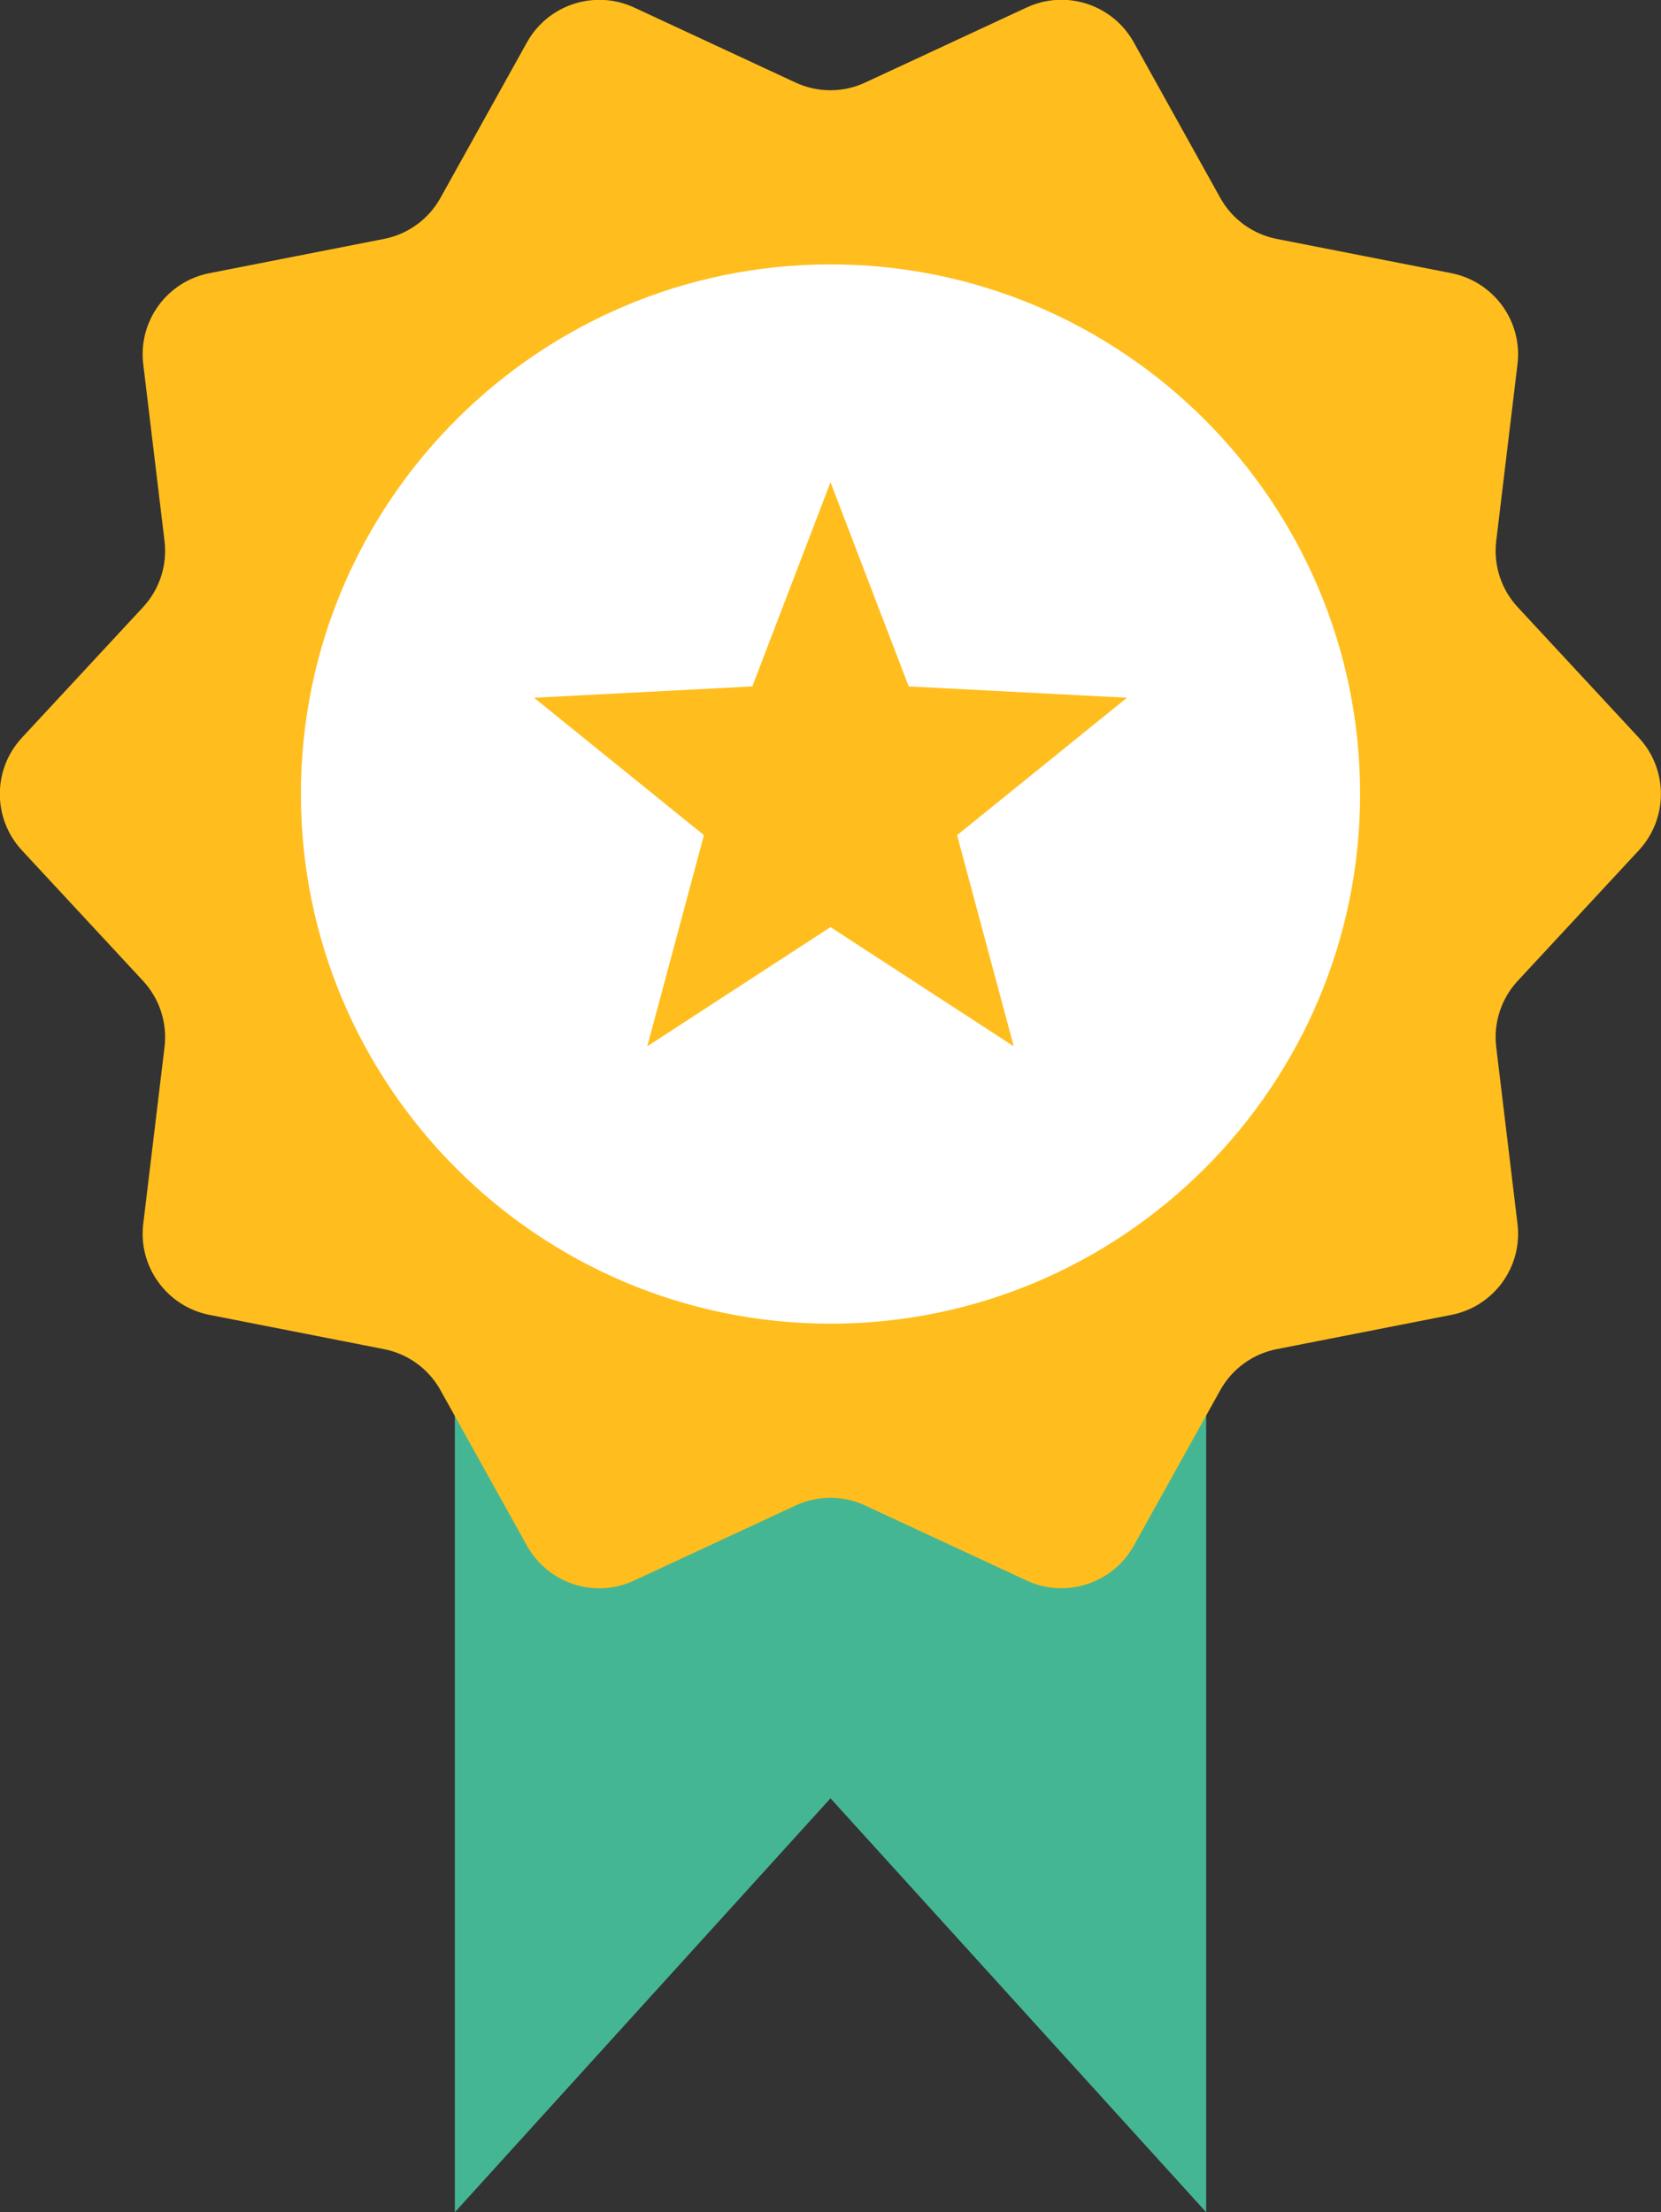
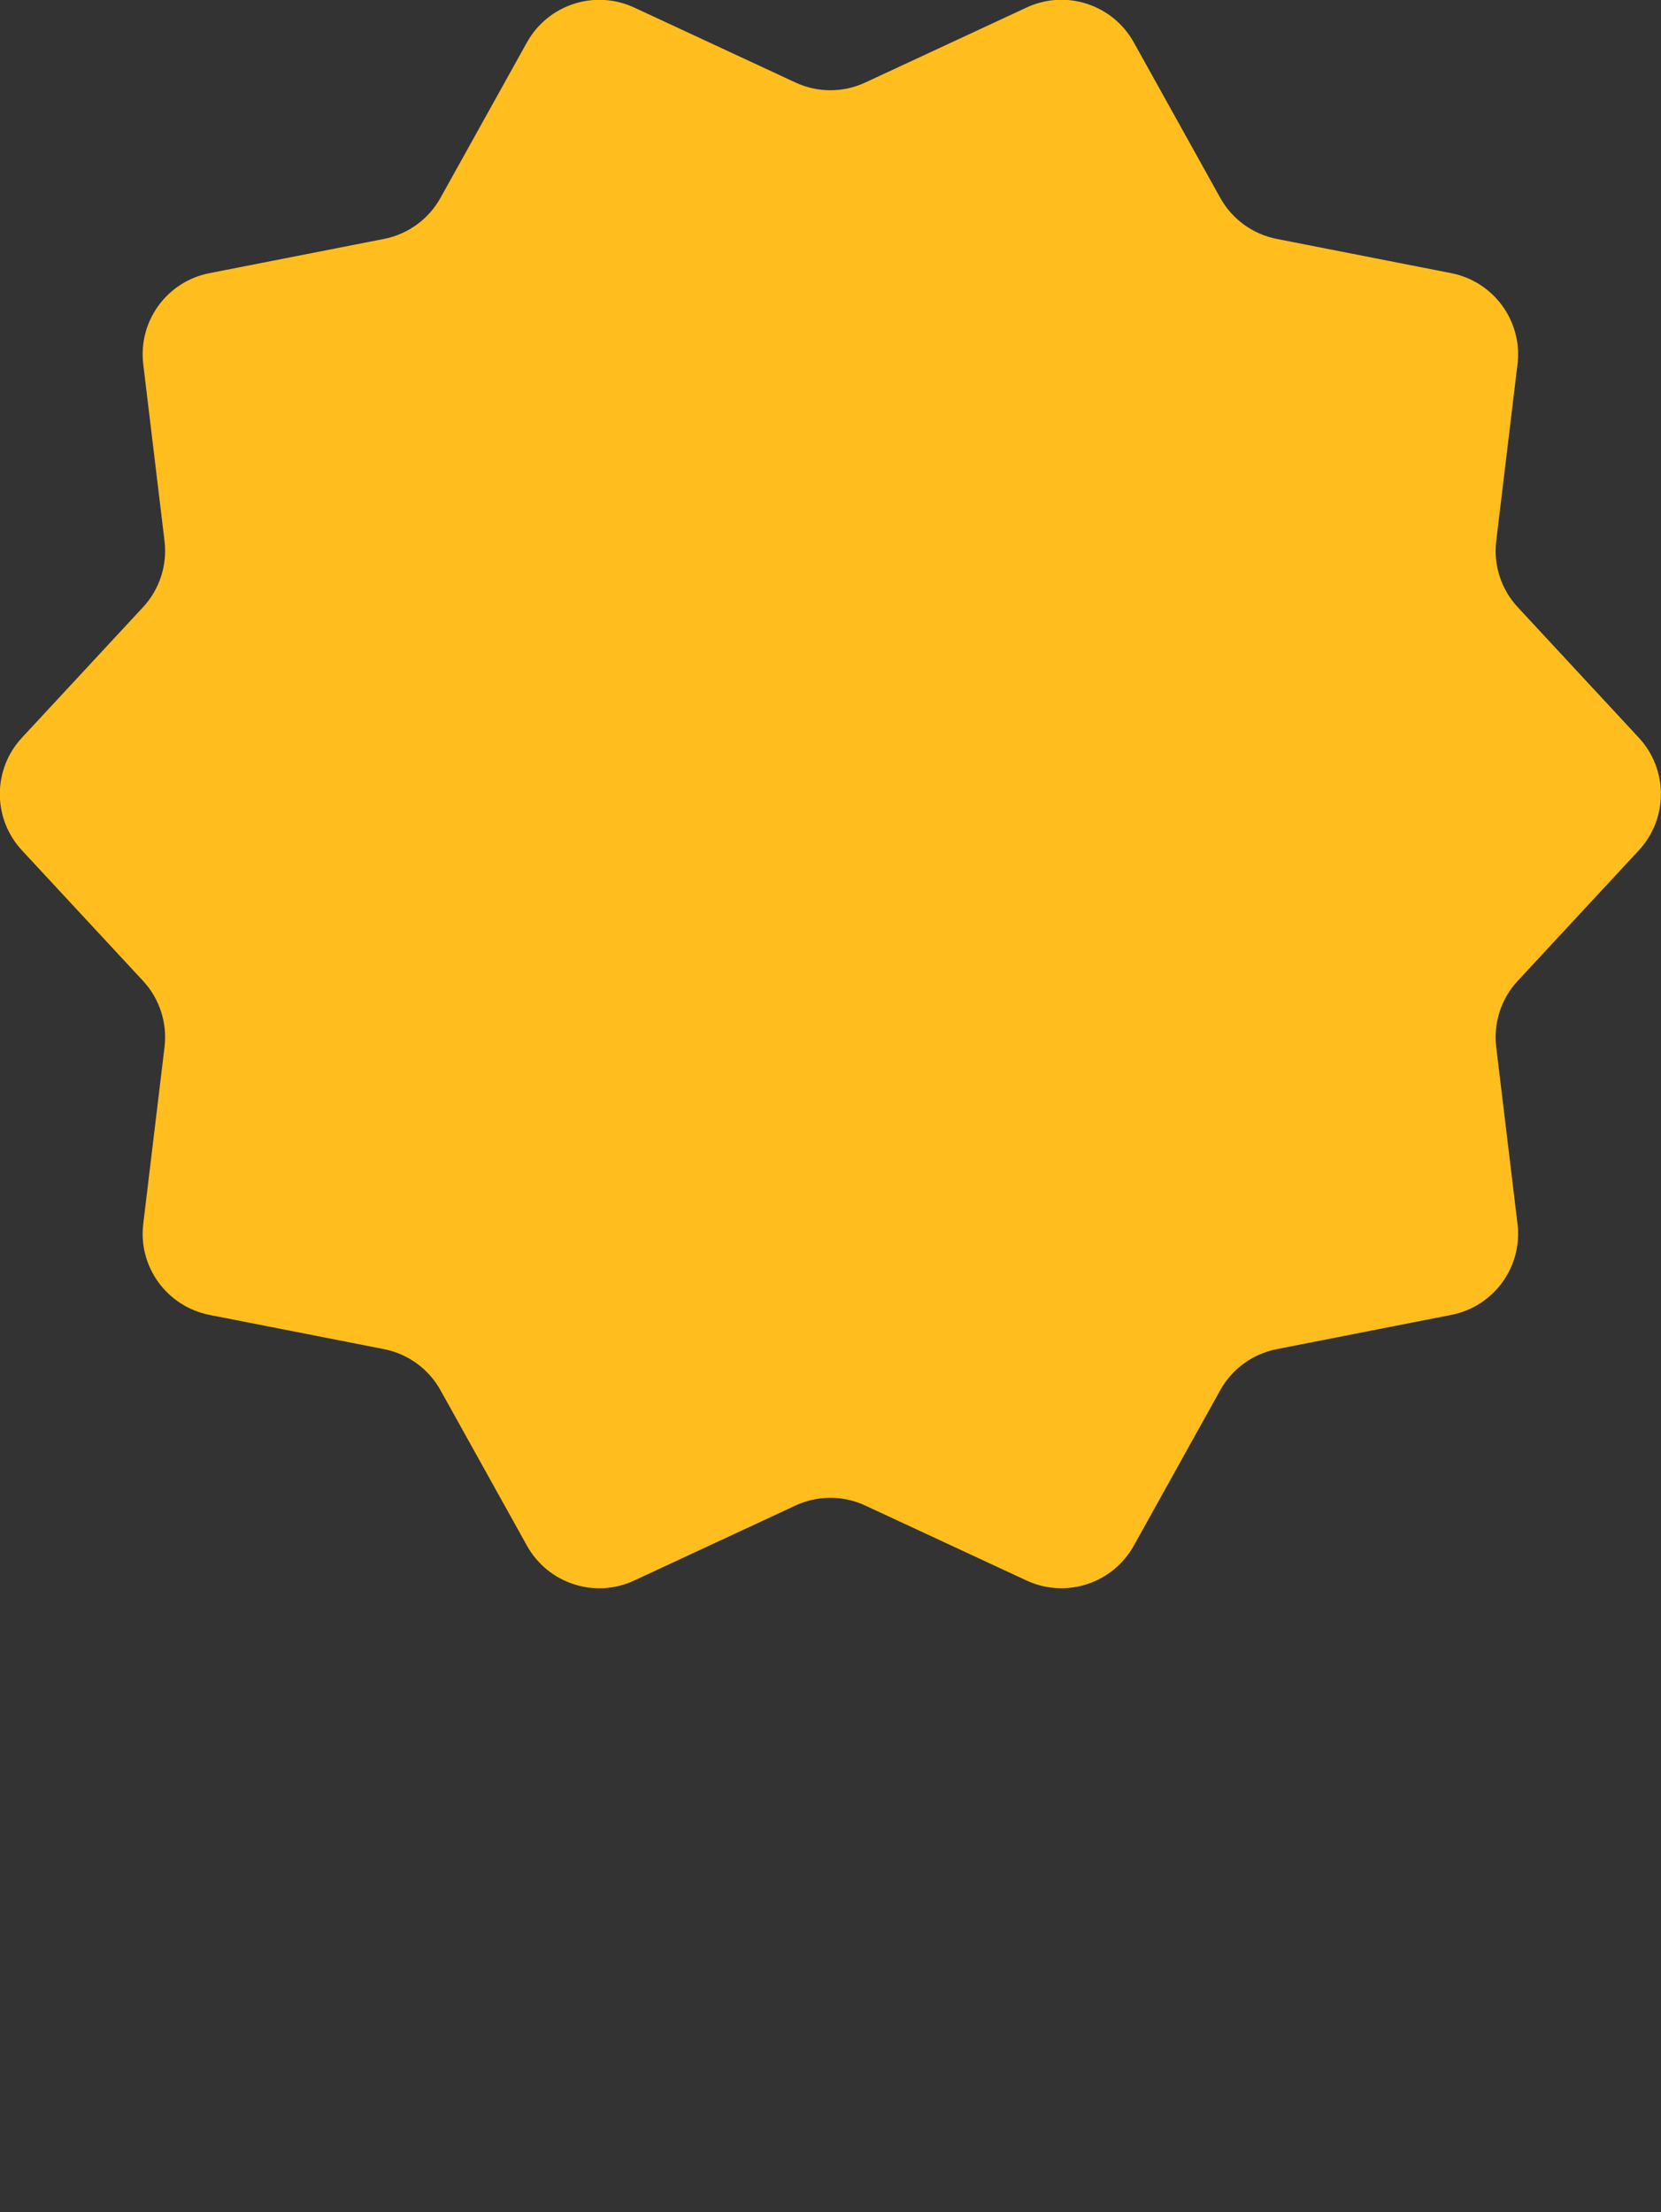
<svg xmlns="http://www.w3.org/2000/svg" id="_レイヤー_2" data-name="レイヤー 2" viewBox="0 0 130.44 173.71">
  <rect x="0" y="0" width="130.44" height="173.71" fill="#333333" stroke="none" />
  <defs>
    <style>
      .cls-1 {
        fill: #45b694;
      }

      .cls-2 {
        fill: #fff;
      }

      .cls-3 {
        fill: #ffbe1d;
      }
    </style>
  </defs>
  <g id="_レイヤー_1-2" data-name="レイヤー 1">
    <g>
-       <polygon class="cls-1" points="94.72 173.71 65.22 141.21 35.72 173.71 35.72 134.46 35.72 95.21 65.22 95.21 94.72 95.21 94.72 134.46 94.72 173.71" />
      <path class="cls-3" d="M128.7,66.77l-9.51,10.25c-1.3,1.4-1.92,3.3-1.69,5.2l1.67,13.88c.41,3.38-1.86,6.5-5.2,7.15l-13.71,2.69c-1.88.37-3.5,1.55-4.43,3.22l-6.79,12.21c-1.66,2.98-5.33,4.17-8.42,2.74l-12.67-5.89c-1.74-.81-3.74-.81-5.48,0l-12.67,5.89c-3.09,1.44-6.76.24-8.42-2.74l-6.79-12.21c-.93-1.67-2.55-2.85-4.43-3.22l-13.71-2.69c-3.34-.66-5.61-3.78-5.2-7.15l1.67-13.88c.23-1.9-.39-3.8-1.69-5.2l-9.51-10.25c-2.31-2.49-2.31-6.35,0-8.84l9.51-10.25c1.3-1.4,1.92-3.3,1.69-5.2l-1.67-13.88c-.41-3.38,1.86-6.5,5.2-7.15l13.71-2.69c1.88-.37,3.5-1.55,4.43-3.22l6.79-12.21c1.66-2.98,5.33-4.17,8.42-2.74l12.67,5.89c1.74.81,3.74.81,5.48,0l12.67-5.89c3.09-1.44,6.76-.24,8.42,2.74l6.79,12.21c.93,1.67,2.55,2.85,4.43,3.22l13.71,2.69c3.34.66,5.61,3.78,5.2,7.15l-1.67,13.88c-.23,1.9.39,3.8,1.69,5.2l9.51,10.25c2.31,2.49,2.31,6.35,0,8.84Z" />
-       <path class="cls-2" d="M65.22,103.94c-22.93,0-41.59-18.66-41.59-41.59s18.66-41.59,41.59-41.59,41.59,18.66,41.59,41.59-18.66,41.59-41.59,41.59Z" />
-       <polygon class="cls-3" points="65.22 37.87 71.36 53.9 88.5 54.79 75.16 65.58 79.61 82.16 65.22 72.8 50.83 82.16 55.28 65.58 41.94 54.79 59.08 53.9 65.22 37.87" />
    </g>
  </g>
</svg>